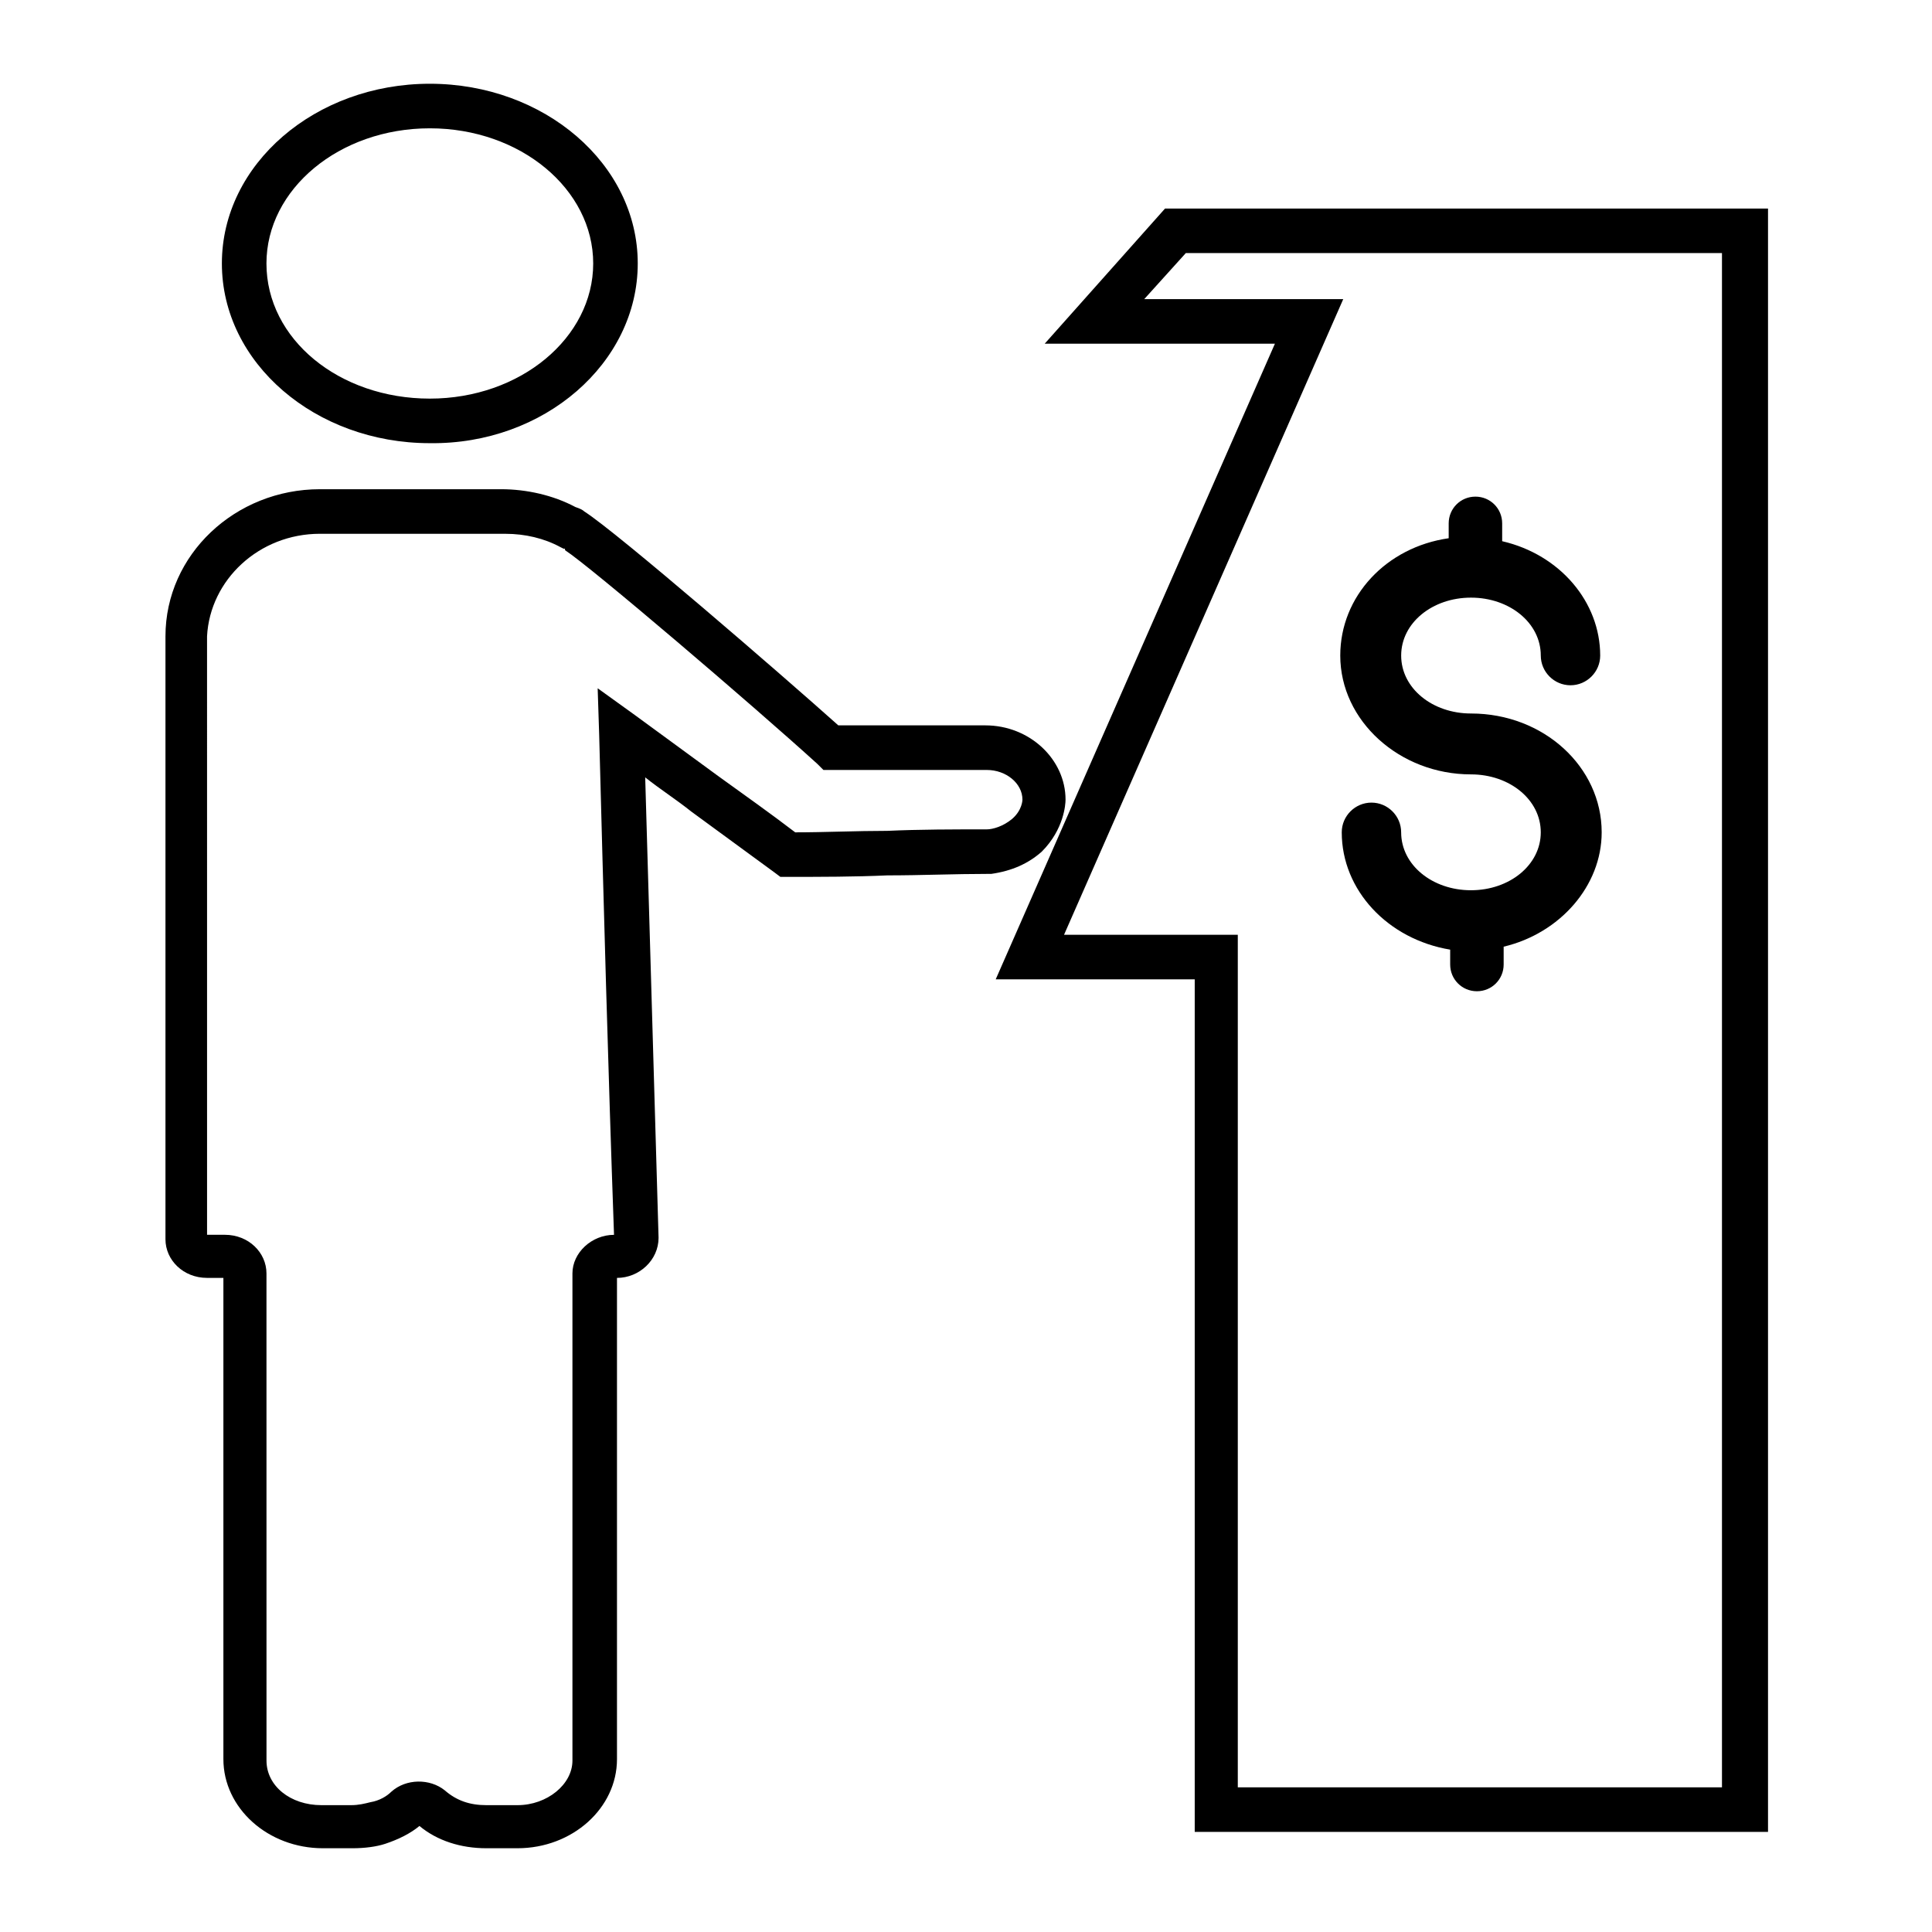
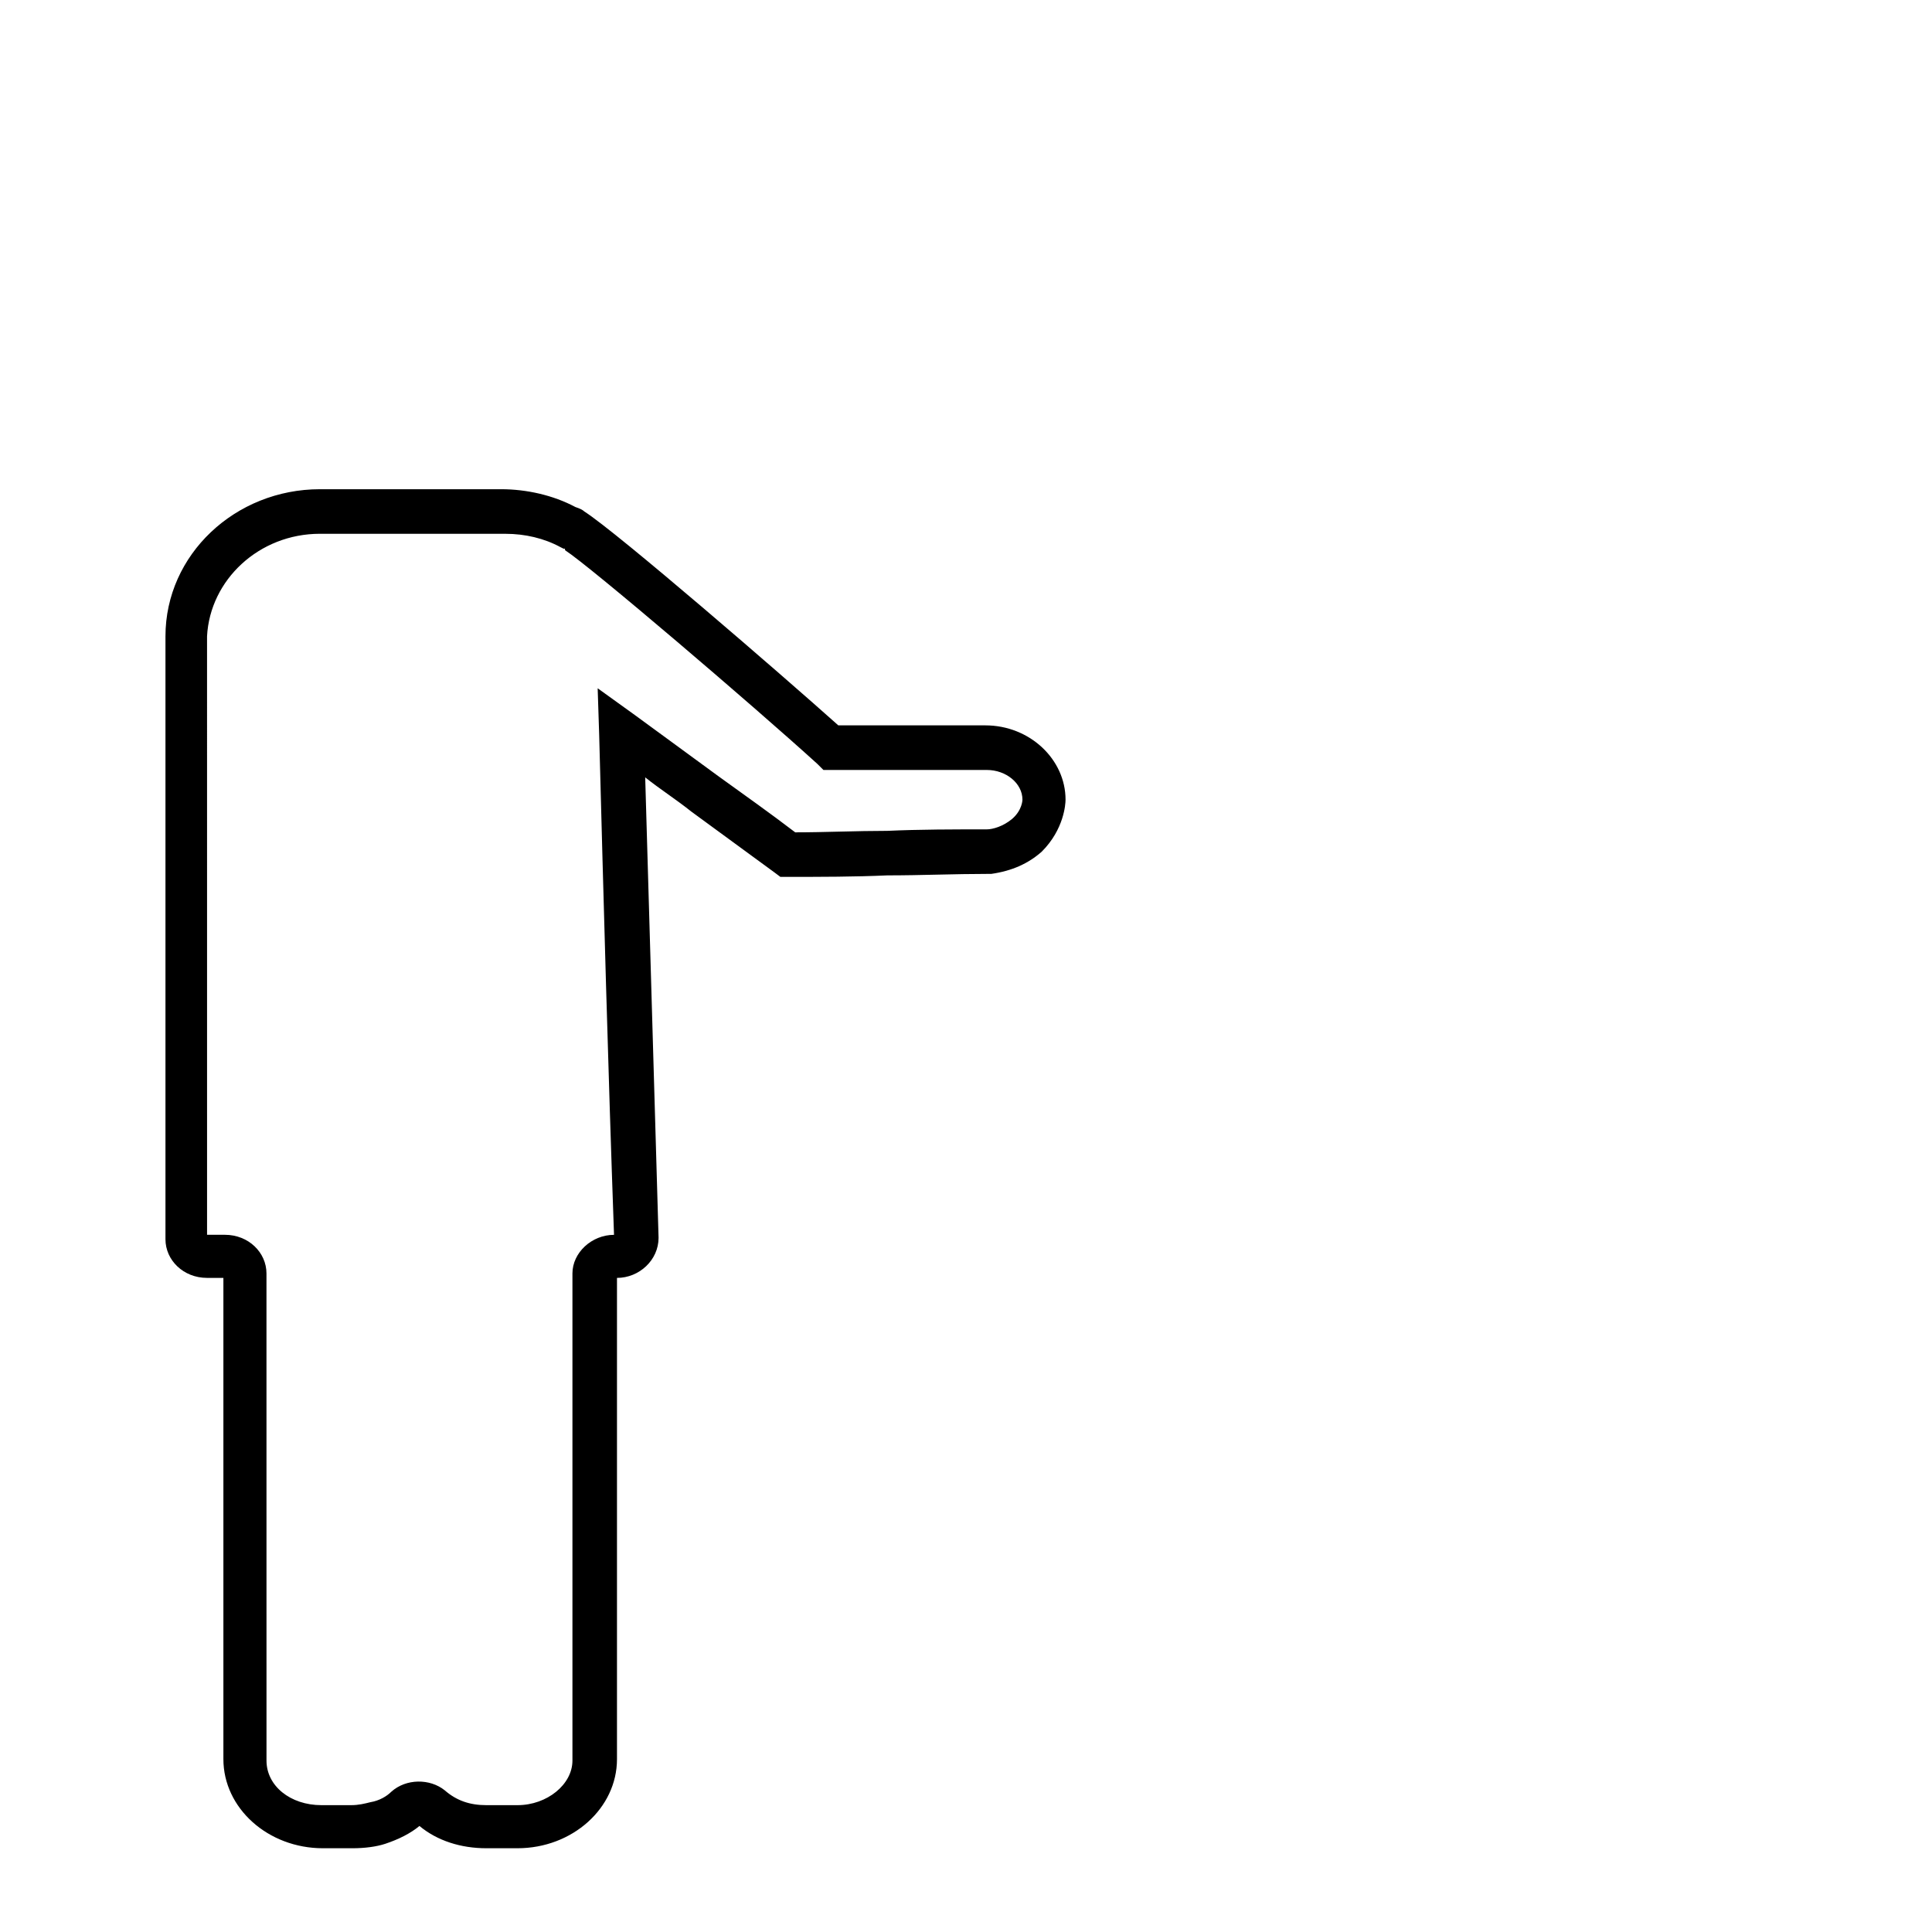
<svg xmlns="http://www.w3.org/2000/svg" fill="#000000" width="800px" height="800px" version="1.1" viewBox="144 144 512 512">
  <g>
-     <path d="m313.01 213.82c0-26.371-24.797-47.625-55.105-47.625s-55.105 21.254-55.105 47.625c0 26.371 24.797 47.625 55.105 47.625 30.309 0.395 55.105-21.254 55.105-47.625zm-98.398 0c0-19.68 19.285-35.816 43.297-35.816 24.008 0 43.297 16.137 43.297 35.816 0 19.68-19.285 35.816-43.297 35.816-24.012 0.004-43.297-15.742-43.297-35.816z" />
    <path d="m187.85 312.62v159.8c0 5.512 4.723 10.234 11.02 10.234l4.332 0.004v127.53c0 12.988 11.809 23.617 26.371 23.617h7.871c3.148 0 6.297-0.395 8.66-1.18 3.543-1.18 6.691-2.754 9.055-4.723 4.723 3.938 11.02 5.902 17.711 5.902h8.266c14.562 0 26.371-10.629 26.371-23.617v-127.53c5.902 0 11.02-4.723 11.02-10.629-1.18-40.539-2.363-81.477-3.543-122.02 3.938 3.148 8.266 5.902 12.203 9.055 7.477 5.512 14.562 10.629 22.043 16.137l1.574 1.18h1.969c8.66 0 17.711 0 26.371-0.395 9.055 0 17.711-0.395 26.766-0.395h0.789c5.512-0.789 9.84-2.754 13.383-5.902 5.902-5.902 6.297-12.594 6.297-13.777 0-10.629-9.445-19.68-21.254-19.68h-38.965c-14.957-13.383-58.648-51.168-67.305-56.68-0.395-0.395-1.18-0.789-2.363-1.18-5.902-3.148-12.988-4.723-19.68-4.723h-48.027c-22.434 0-40.934 17.32-40.934 38.965zm40.934-27.156h49.199c5.117 0 10.234 1.18 14.562 3.543l0.789 0.395h0.395v0.391c6.691 4.328 49.594 40.934 66.914 56.68l1.574 1.574h43.297c5.117 0 9.445 3.543 9.445 7.871 0 0 0 2.754-2.754 5.117-2.363 1.969-5.117 2.754-6.691 2.754-8.66 0-17.711 0-26.371 0.395-8.266 0-16.531 0.395-24.402 0.395-6.691-5.117-13.383-9.84-20.469-14.957-7.477-5.512-14.562-10.629-22.043-16.137l-9.84-7.086 0.395 12.203c1.18 44.477 2.363 88.559 3.938 132.64-5.902 0-11.02 4.723-11.02 10.234v129.1c0 6.297-6.691 11.809-14.562 11.809h-8.266c-4.328 0-7.871-1.18-11.02-3.938-3.938-3.148-10.234-3.148-14.168 0.395-1.18 1.18-3.148 2.363-5.512 2.754-1.574 0.395-3.148 0.789-5.117 0.789h-7.871c-8.266 0-14.562-5.117-14.562-11.809l-0.008-129.11c0-5.512-4.723-10.234-11.02-10.234h-4.723l-0.004-158.62c0.789-14.953 13.777-27.156 29.914-27.156z" />
-     <path d="m420.86 235.08h61.008l-73.996 168.46h52.742v225.93h151.93v-430.2h-159.8zm179.48-24.008v406.59h-128.31v-225.93h-46.051l73.996-168.46h-52.742l11.02-12.203z" />
-     <path d="m533.82 349.22c10.234 0 18.5 6.691 18.5 15.352 0 8.66-8.266 15.352-18.5 15.352s-18.5-6.691-18.5-15.352c0-4.328-3.543-7.871-7.871-7.871s-7.871 3.543-7.871 7.871c0 15.352 12.203 28.34 28.734 31.094v3.938c0 3.938 3.148 7.086 7.086 7.086s7.086-3.148 7.086-7.086v-4.723c14.957-3.543 25.977-16.137 25.977-30.309 0-17.32-15.352-31.488-34.637-31.488-10.234 0-18.5-6.691-18.5-15.352s8.266-15.352 18.5-15.352 18.5 6.691 18.5 15.352c0 4.328 3.543 7.871 7.871 7.871s7.871-3.543 7.871-7.871c0-14.168-10.629-26.766-25.977-30.309v-4.723c0-3.938-3.148-7.086-7.086-7.086s-7.086 3.148-7.086 7.086v3.938c-16.531 2.363-28.734 15.352-28.734 31.094 0 17.32 15.742 31.488 34.637 31.488z" />
  </g>
</svg>